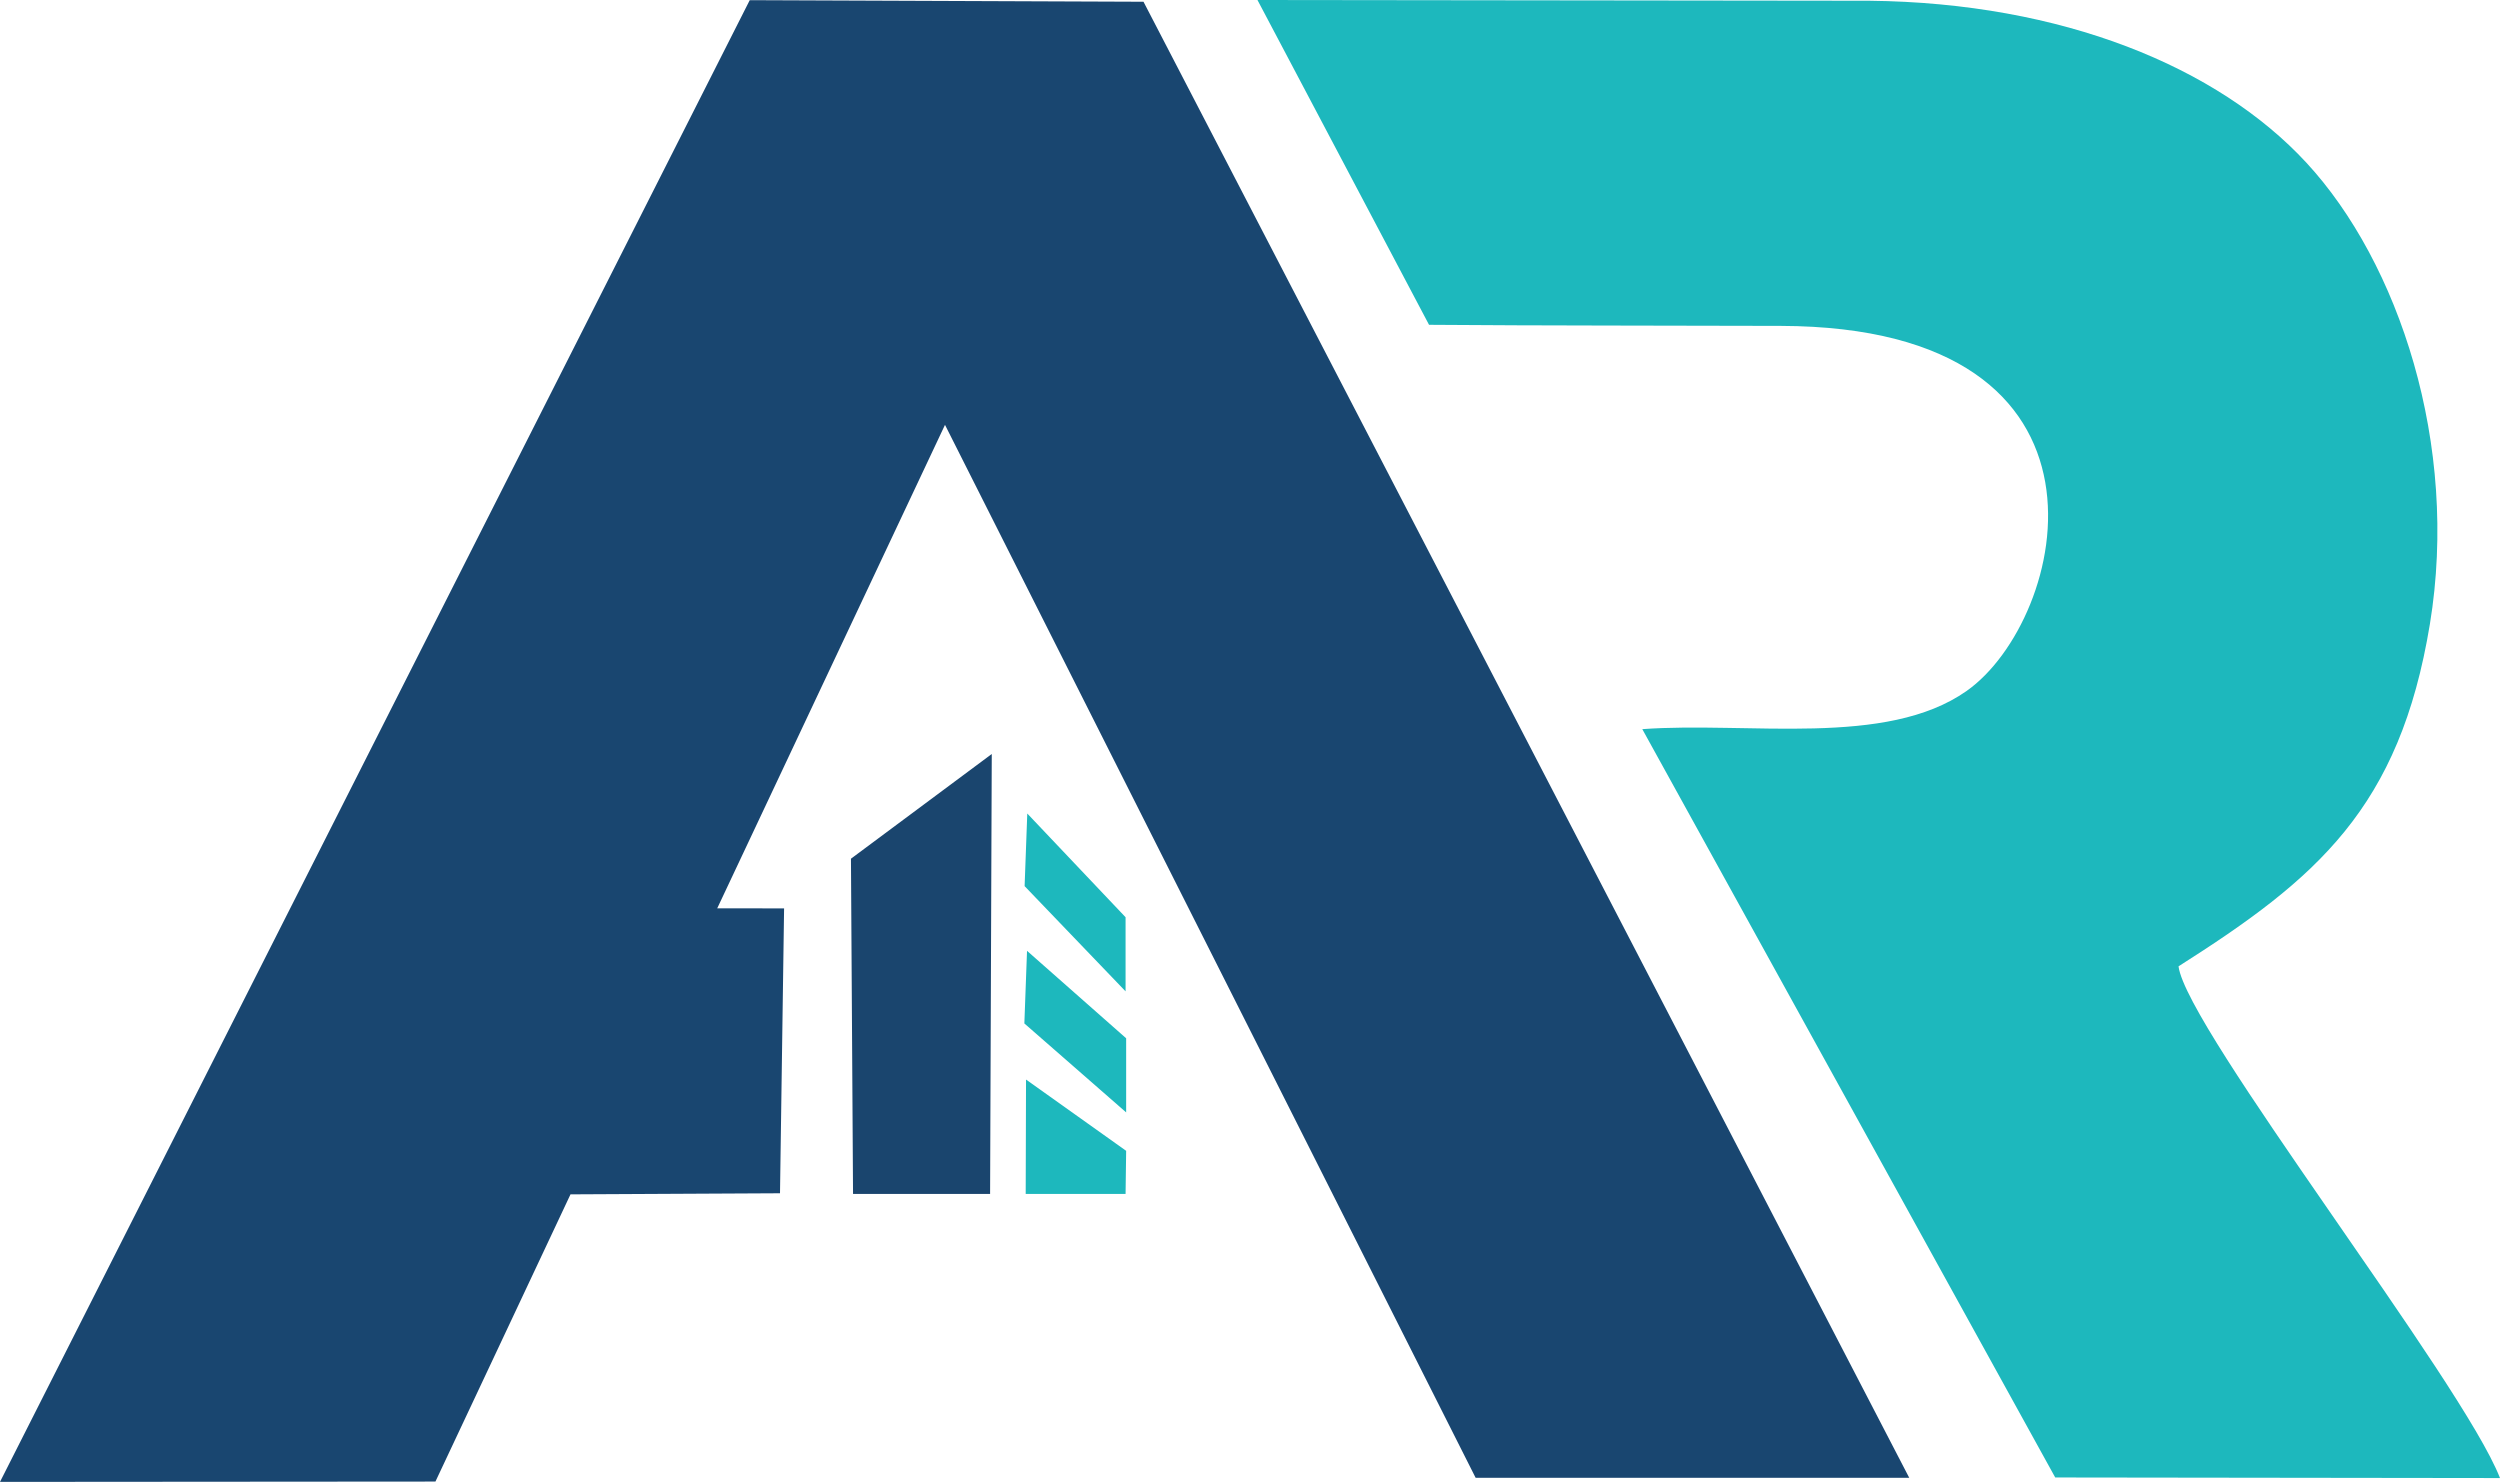
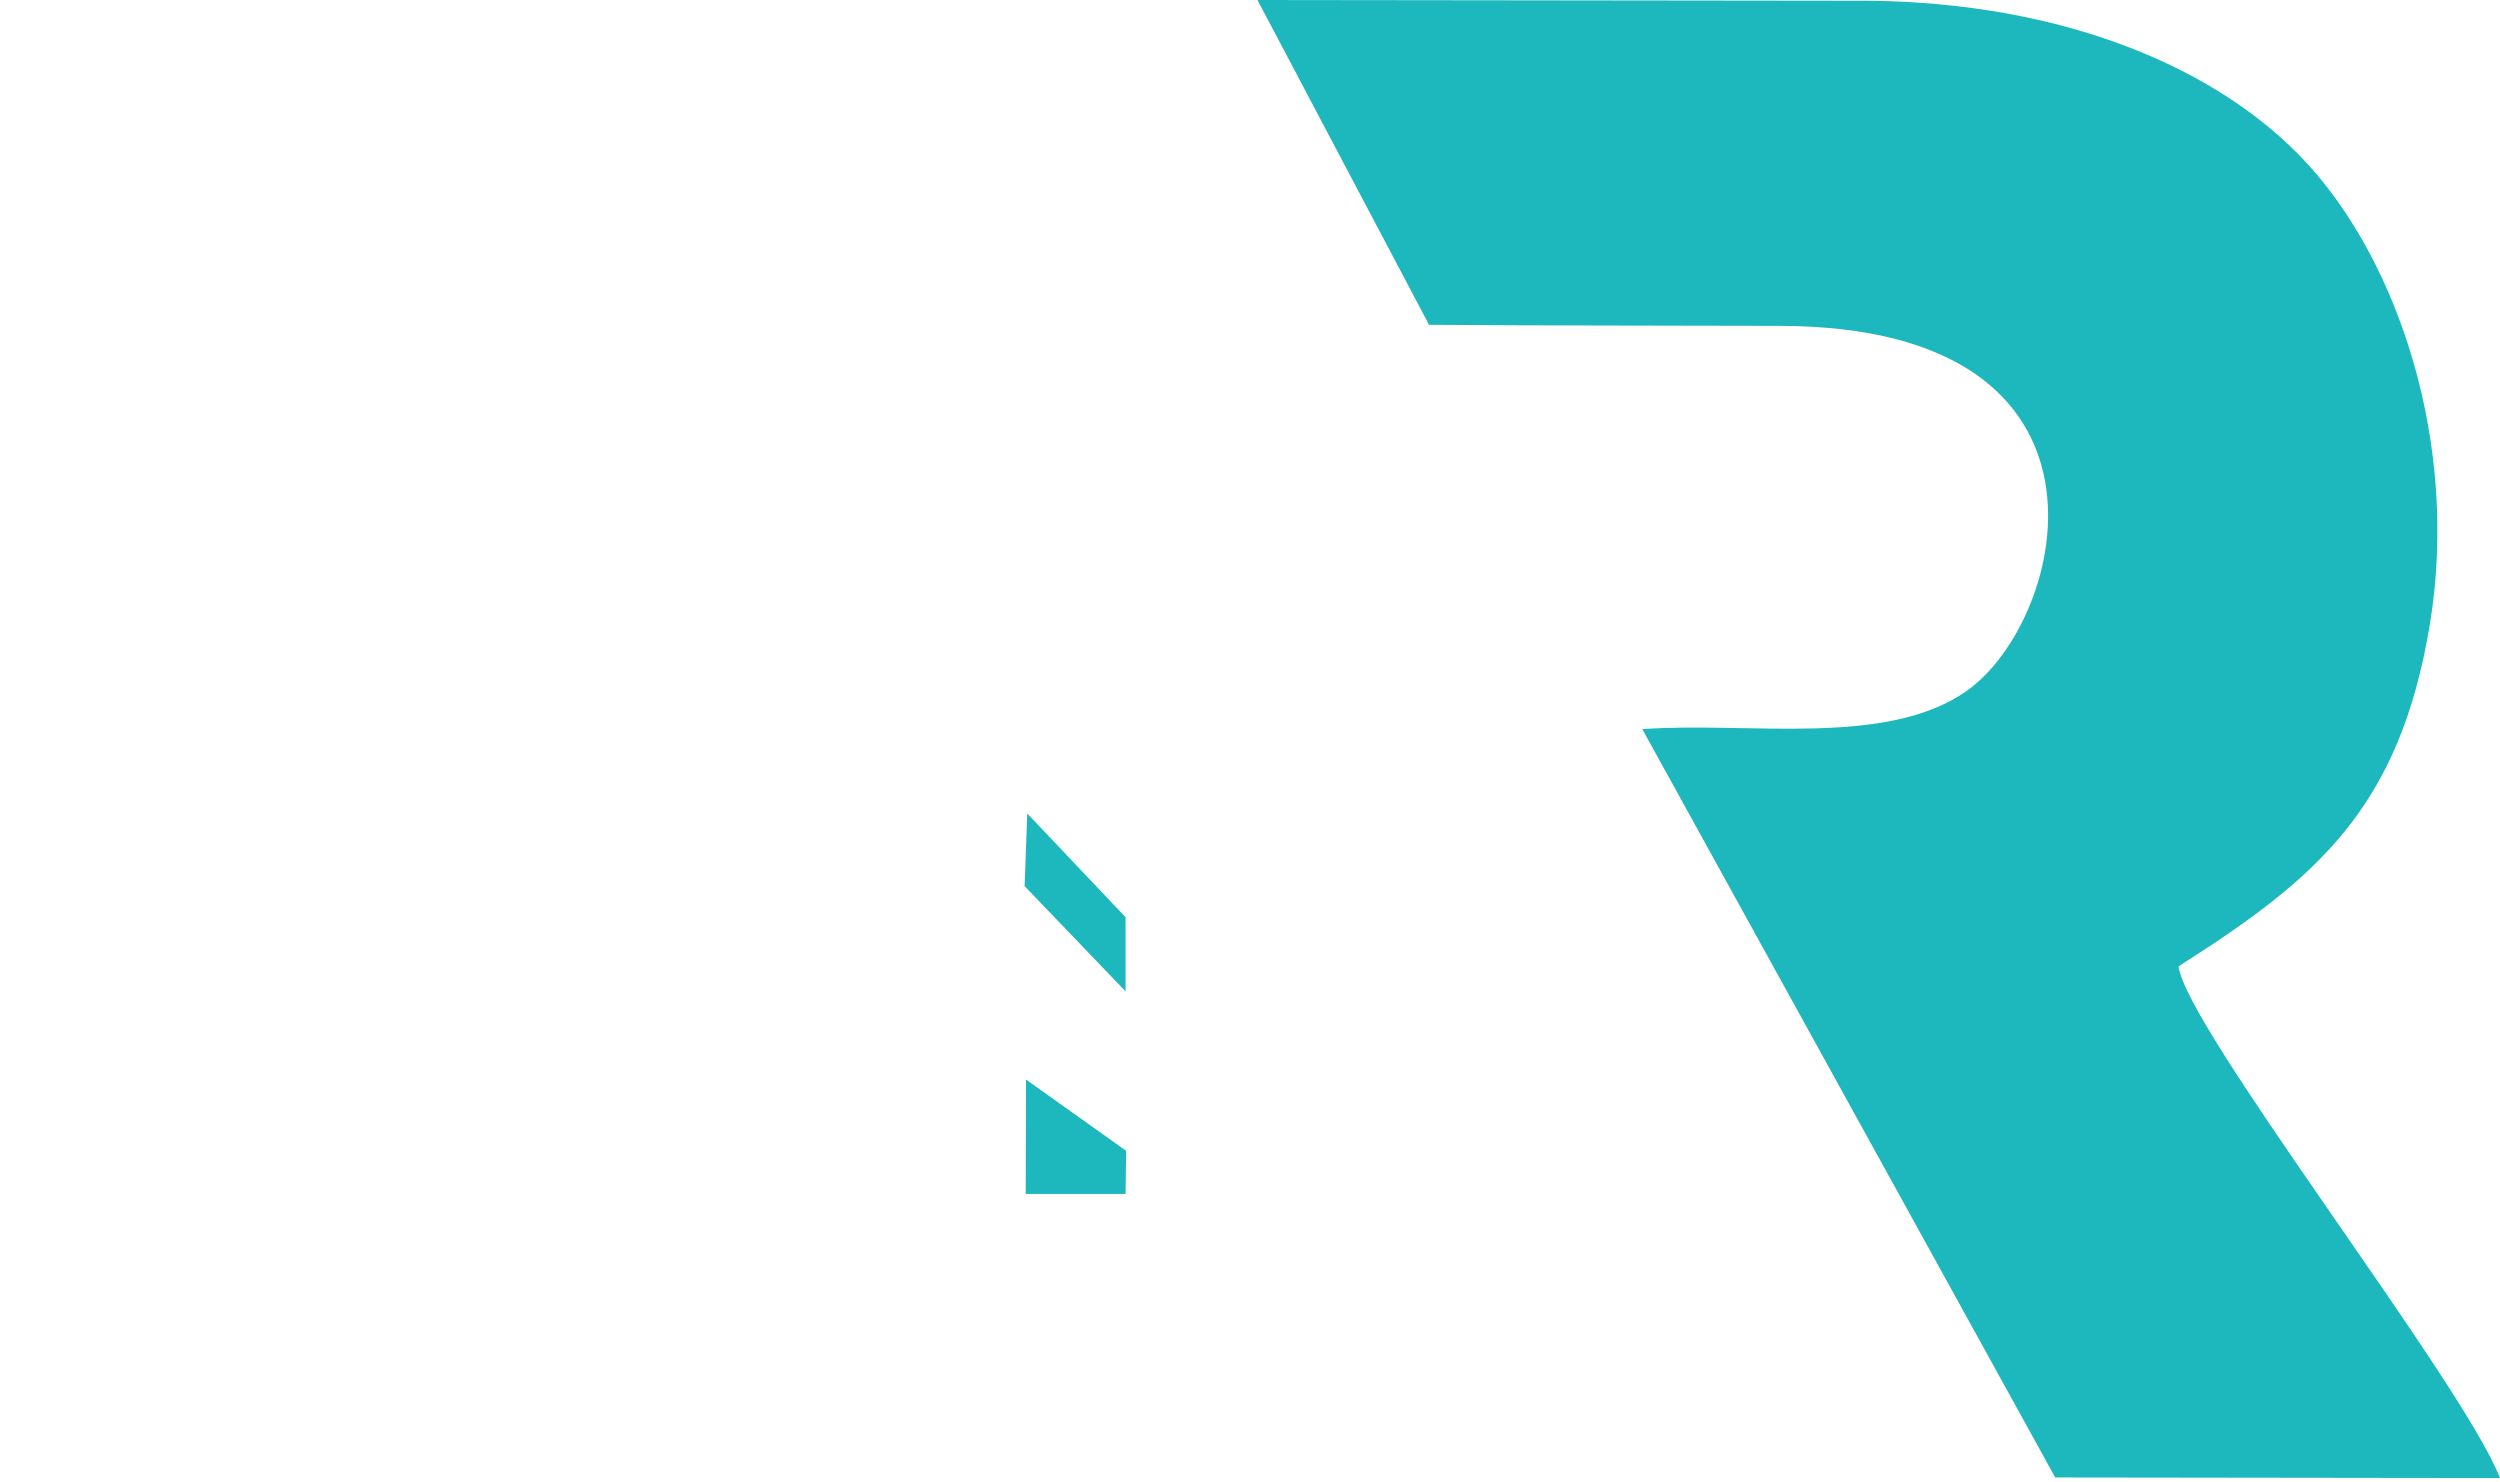
<svg xmlns="http://www.w3.org/2000/svg" viewBox="0 0 299.87 177.75" aria-label="All Rent">
  <g>
-     <polygon fill="#194670" points="0,177.75 52.23,177.71 68.43,143.26 93.56,143.13 94.05,108.96 86.03,108.95 113.35,50.96 177,177.26 229.01,177.26 137.16,0.21 89.93,0.02" />
-     <path fill="#1DB8BD" d="M171.41 38.96c14.06,0.11 28.13,0.08 42.2,0.13 42.78,0.13 34.36,35.29 22.28,43.79 -9.66,6.8 -26.16,3.65 -38.9,4.58l49.53 89.76 53.35 0.07c-4.5,-11.57 -37.62,-53.9 -38.56,-61.38 16.59,-10.53 26.52,-18.96 30.15,-41.05 3.54,-21.56 -3.75,-43.37 -14.81,-55.34 -10.63,-11.5 -29.27,-19.18 -52.42,-19.43l-73.4 -0.09 20.58 38.96z" />
-     <polygon fill="#1A456E" points="102.07,103 102.32,143.21 118.76,143.21 118.96,90.44" />
+     <path fill="#1DB8BD" d="M171.41 38.96c14.06,0.11 28.13,0.08 42.2,0.13 42.78,0.13 34.36,35.29 22.28,43.79 -9.66,6.8 -26.16,3.65 -38.9,4.58l49.53 89.76 53.35 0.07c-4.5,-11.57 -37.62,-53.9 -38.56,-61.38 16.59,-10.53 26.52,-18.96 30.15,-41.05 3.54,-21.56 -3.75,-43.37 -14.81,-55.34 -10.63,-11.5 -29.27,-19.18 -52.42,-19.43l-73.4 -0.09 20.58 38.96" />
    <polygon fill="#1DB8BD" points="135.01,110.02 135.01,118.91 122.9,106.29 123.22,97.58" />
-     <polygon fill="#1DB8BD" points="135.08,124.54 135.08,133.43 122.87,122.76 123.19,114.05" />
    <polygon fill="#1DB8BD" points="135.08,138.04 135.01,143.21 123.03,143.21 123.07,129.49" />
  </g>
</svg>